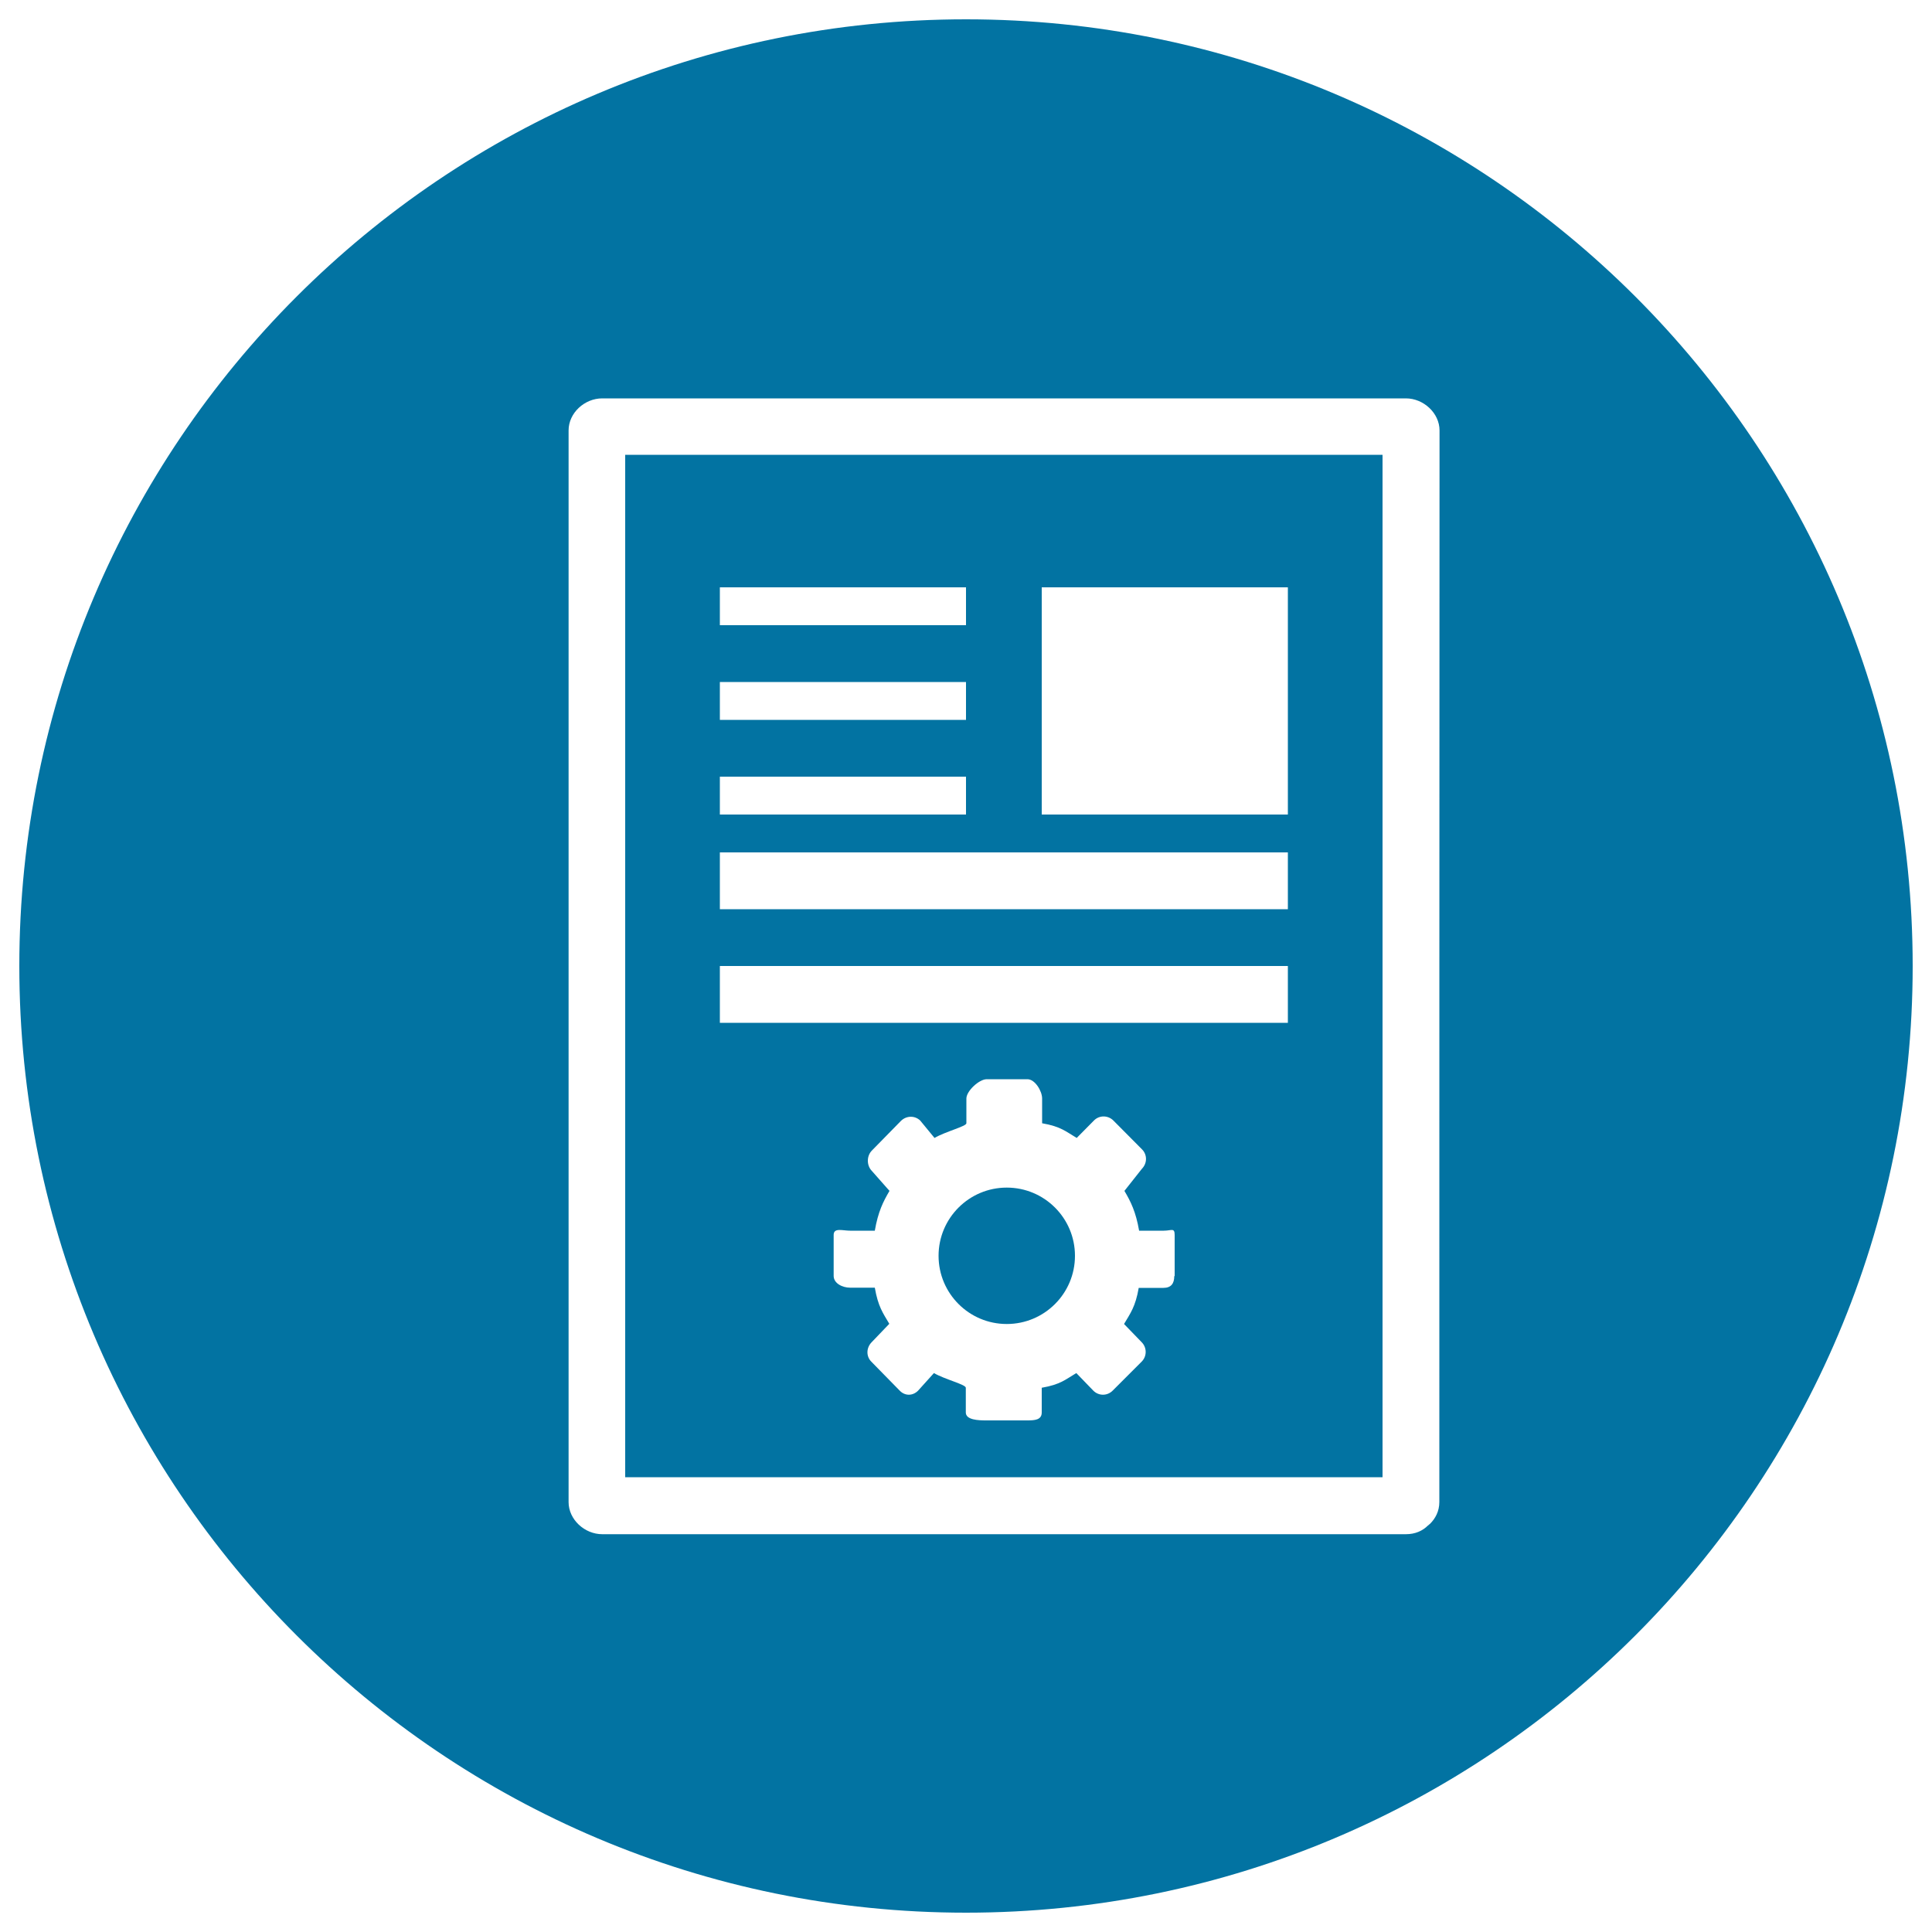
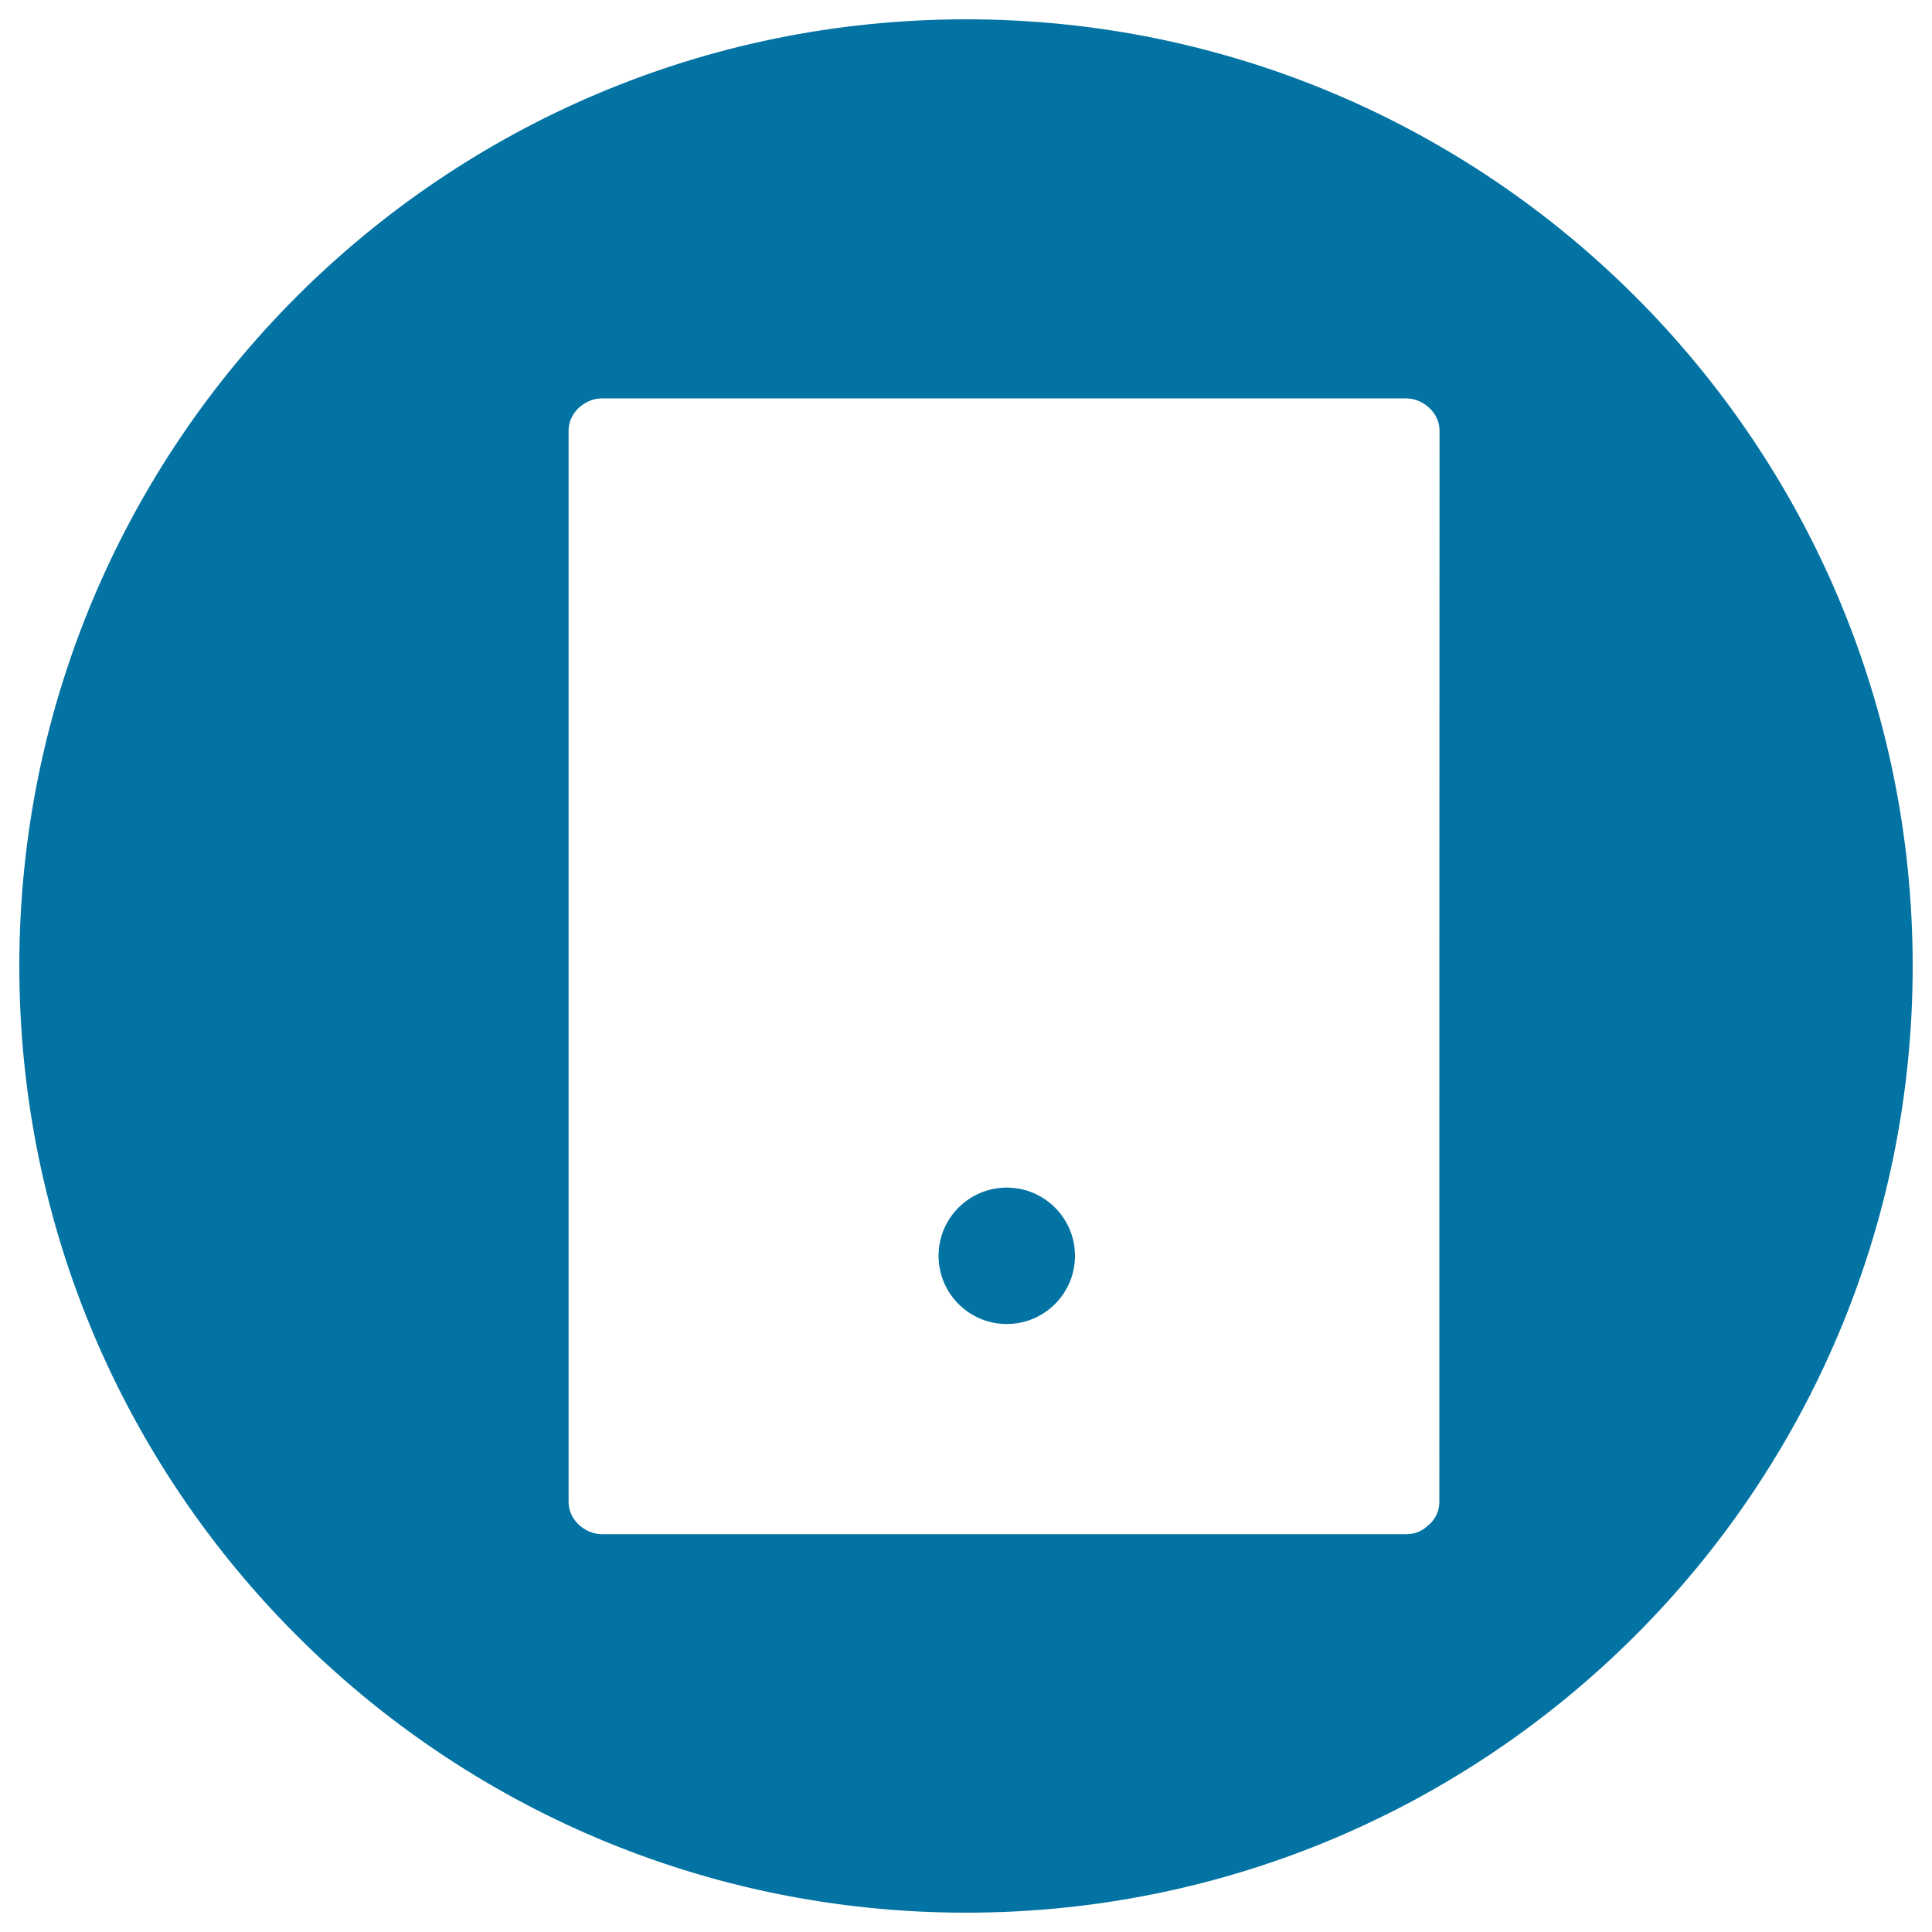
<svg xmlns="http://www.w3.org/2000/svg" viewBox="0 0 1000 1000" style="fill:#0273a2">
  <title>Article Marketing Interface Symbol In A Black Circle SVG icon</title>
  <g>
    <g>
-       <path d="M521.1,614.7c19.5,0,35.3,15.8,35.3,35.3s-15.8,35.3-35.3,35.3s-35.3-15.8-35.3-35.3S501.6,614.7,521.1,614.7z" />
-       <path d="M323.6,764.6c127.4,0,264.6,0,392,0c0-176.4,0-352.8,0-529.2c-127.4,0-264.6,0-392,0C323.6,411.8,323.6,588.2,323.6,764.6z M607.8,660.5c0,3.9-1.7,6.1-5.6,6.1h-12.8c-1.7,9.8-4.3,13.1-7.6,18.7l9.1,9.4c2.8,2.8,2.8,7.3,0,10.1l-15,15c-2.8,2.8-7.2,2.8-10,0l-8.8-9.1c-5.6,3.3-8.1,5.9-17.9,7.6v12.8c0,3.9-3.7,4.1-7.6,4.1h-21.2c-3.9,0-10.5-0.2-10.5-4.1v-12.8c0-1.7-10.8-4.3-16.5-7.6l-8.2,9.1c-2.8,2.8-6.8,2.8-9.5,0l-14.7-15c-2.8-2.8-2.6-7.2,0.1-10l9.2-9.6c-3.3-5.6-5.8-8.9-7.5-18.7h-12.8c-3.9,0-8.5-2.2-8.5-6.1v-21.2c0-3.9,4.6-2.2,8.5-2.2h12.8c1.7-9.8,4.3-15,7.6-20.6l-9.1-10.3c-2.8-2.8-2.8-7.8,0-10.6l15-15.3c2.8-2.8,7.2-2.9,10-0.2l7.4,9c5.6-3.3,16.5-6,16.5-7.6v-12.8c0-3.9,6.6-10,10.5-10h21.1c3.9,0,7.6,6.1,7.6,10v12.8c9.8,1.7,12.3,4.3,17.9,7.6l9-9.1c2.7-2.7,7.1-2.7,9.9,0l14.9,15c2.8,2.8,2.7,7.2,0,10l-9.1,11.5c3.3,5.6,5.9,10.8,7.6,20.6h12.8c3.9,0,5.6-1.7,5.6,2.2V660.5L607.8,660.5z M539.2,304h127.4v117.6H539.2V304z M372.6,304H500v19.6H372.6V304L372.6,304z M372.6,353H500v19.6H372.6V353L372.6,353z M372.6,402H500v19.6H372.6V402L372.6,402z M372.6,441.2h294v29.4h-294V441.2z M372.6,500h294v29.4h-294V500z" />
+       <path d="M521.1,614.7c19.5,0,35.3,15.8,35.3,35.3s-15.8,35.3-35.3,35.3s-35.3-15.8-35.3-35.3S501.6,614.7,521.1,614.7" />
      <path d="M500,10C229.4,10,10,229.4,10,500c0,270.6,219.4,490,490,490c270.6,0,490-219.4,490-490C990,229.4,770.6,10,500,10z M745,777.4c0,4.9-2.1,8.6-4.8,11.3c-0.1,0.2-0.5,0.3-0.6,0.5c-0.1,0.2-0.4,0.3-0.5,0.4c-2.7,2.7-6.5,4.5-11.4,4.5c-138.7,0-277.4,0-416,0c-9.1,0-17.4-7.6-17.4-16.6c0-184.9,0-369.8,0-554.7c0-9.1,8.3-16.6,17.4-16.6c138.7,0,277.4,0,416,0c9.1,0,17.4,7.6,17.4,16.6C745,407.5,745,592.5,745,777.4z" />
    </g>
  </g>
</svg>